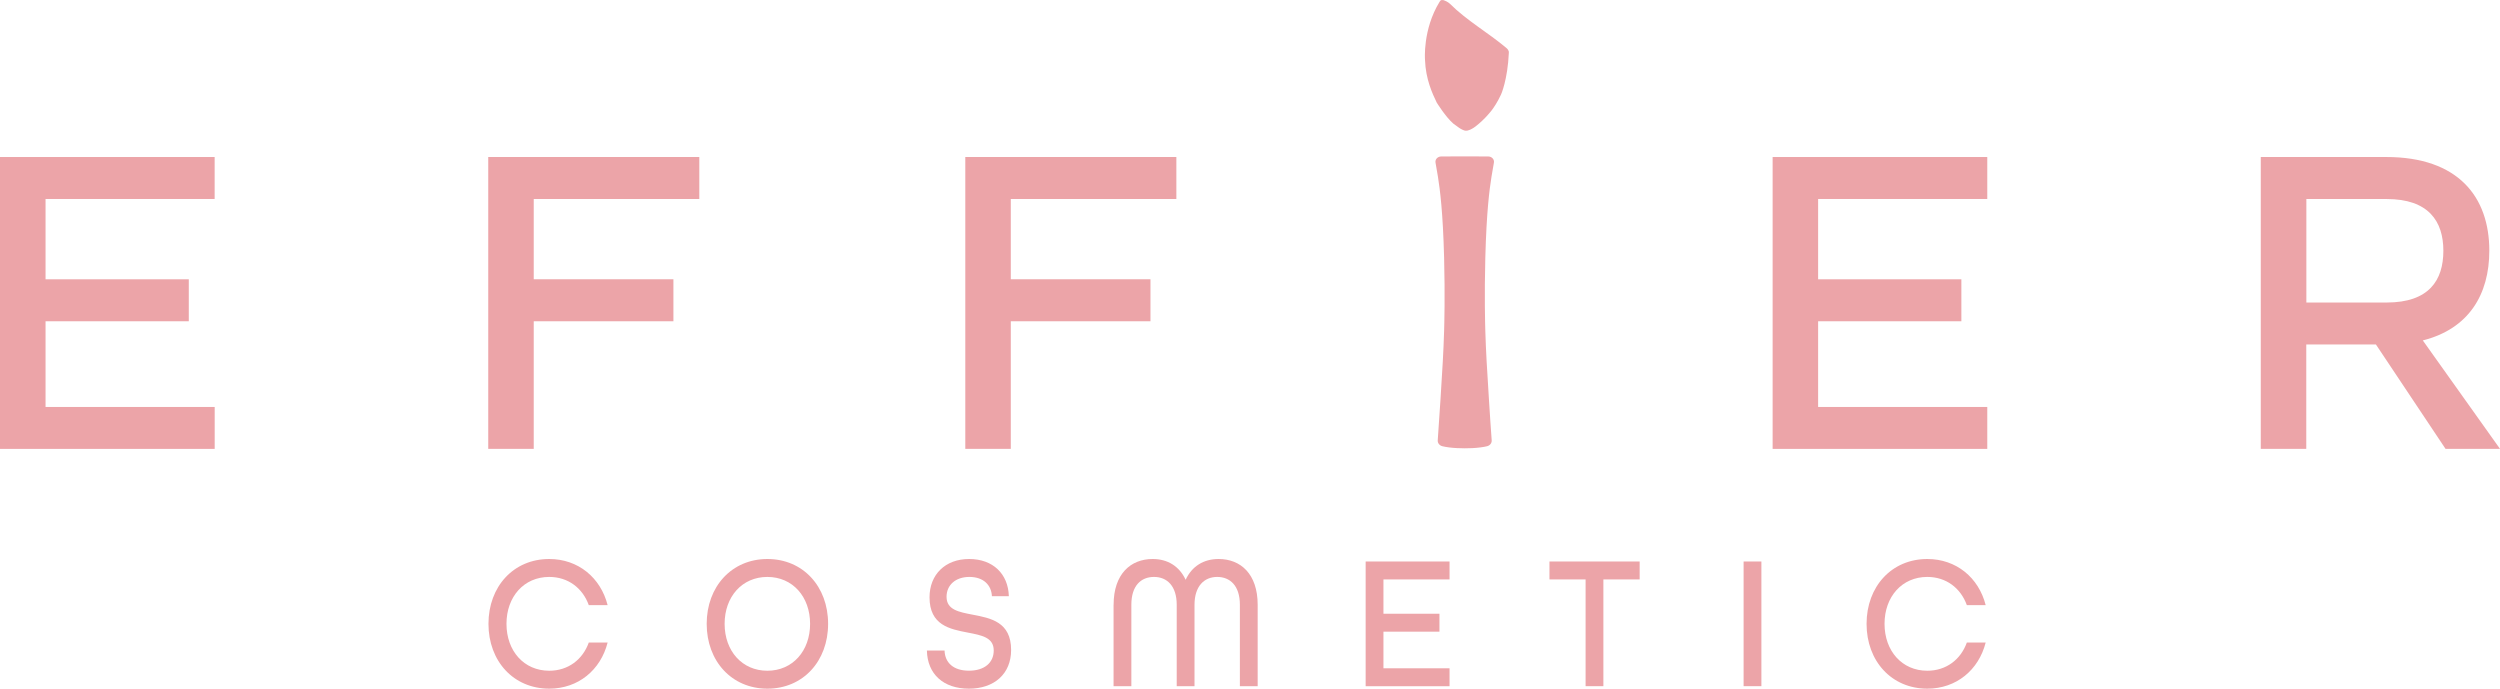
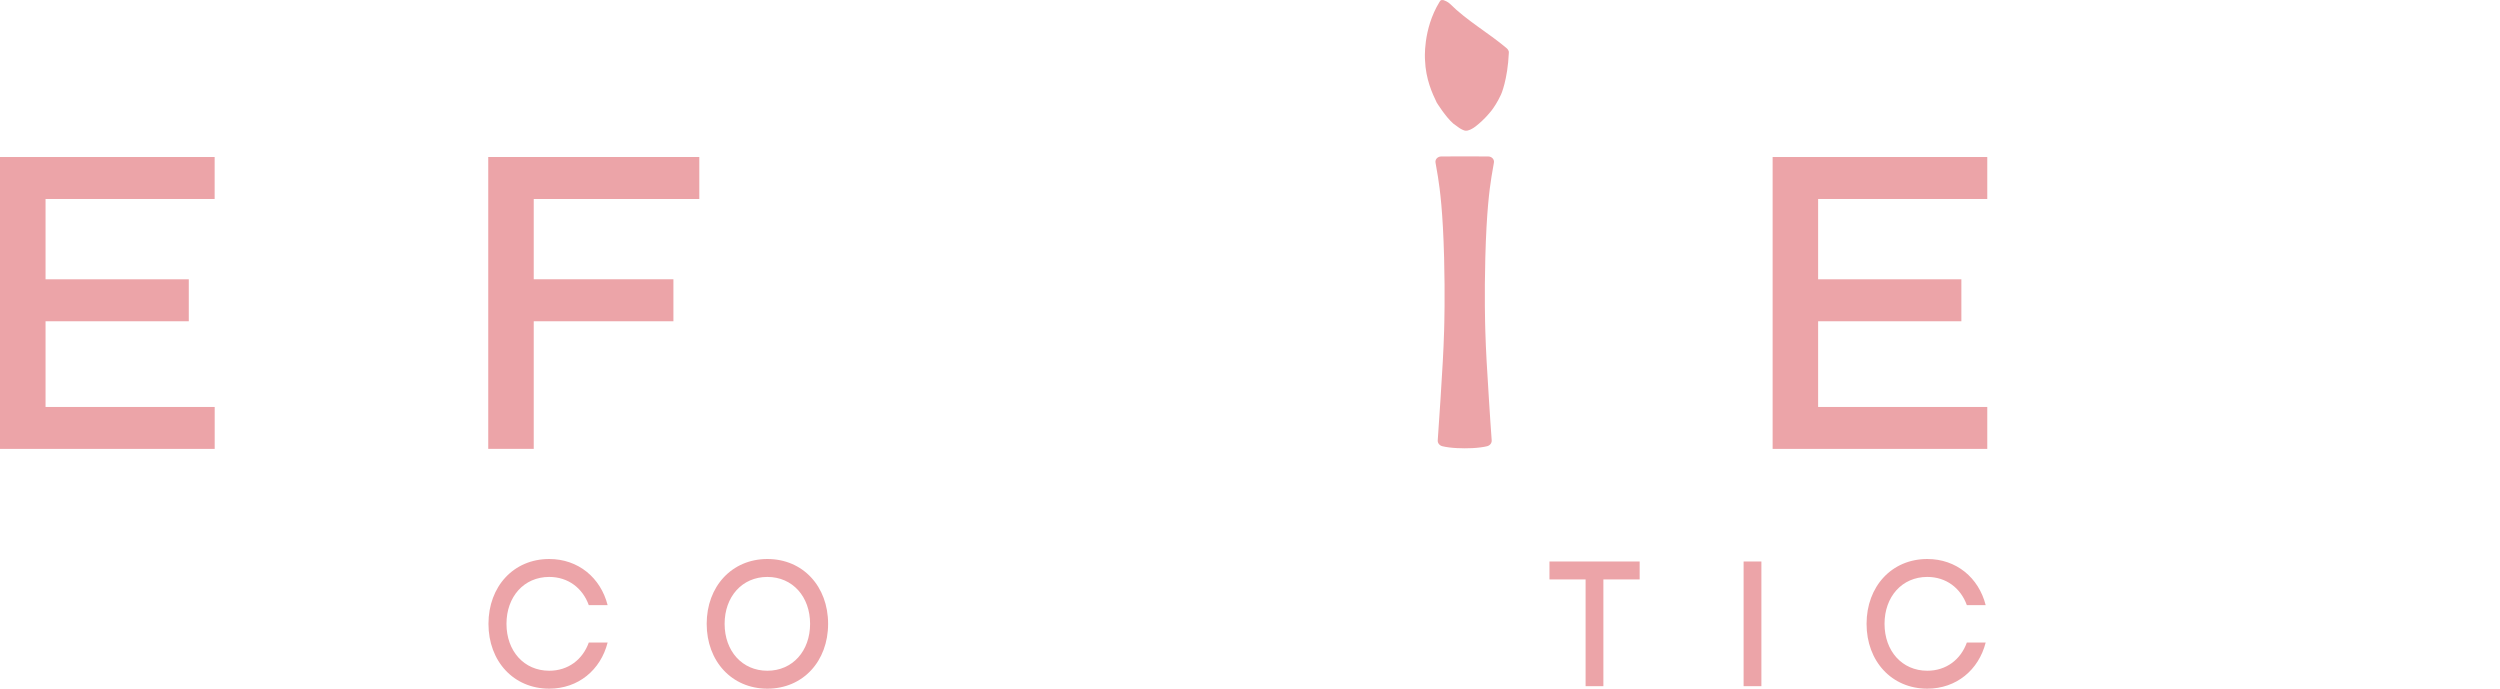
<svg xmlns="http://www.w3.org/2000/svg" id="Layer_1" data-name="Layer 1" viewBox="0 0 552.19 152.11">
  <defs>
    <style>
      .cls-1 {
        fill: #eca4a8;
        stroke-width: 0px;
      }
    </style>
  </defs>
  <path class="cls-1" d="M0,34.68h47.41v9.27H10.06v17.74h31.64v9.27H10.06v18.93h37.36v9.26H0V34.68Z" />
  <path class="cls-1" d="M107.84,34.68h46.62v9.27h-36.57v17.74h30.85v9.27h-30.85v28.19h-10.05V34.68Z" />
-   <path class="cls-1" d="M213.21,34.68h46.62v9.27h-36.57v17.74h30.85v9.27h-30.85v28.19h-10.05V34.68Z" />
  <path class="cls-1" d="M391.53,34.68h47.41v9.27h-37.36v17.74h31.64v9.27h-31.64v18.93h37.36v9.26h-47.41V34.68h0Z" />
-   <path class="cls-1" d="M499.36,34.68h27.7c15.87,0,22.77,8.77,22.77,20.7,0,9.66-4.53,17.25-14.69,19.81l17.05,23.95h-12.03l-15.38-23.06h-15.38v23.06h-10.05V34.68h.01ZM527.16,66.82c9.36,0,12.52-4.93,12.52-11.43s-3.25-11.43-12.52-11.43h-17.74v22.87h17.74Z" />
  <g>
    <path class="cls-1" d="M107.89,137.79c0-8.25,5.55-14.32,13.41-14.32,6.43,0,11.36,4.13,12.91,10.19h-4.16c-1.35-3.75-4.55-6.23-8.74-6.23-5.59,0-9.44,4.38-9.44,10.36s3.85,10.36,9.44,10.36c4.2,0,7.4-2.48,8.74-6.23h4.16c-1.54,6.06-6.47,10.19-12.91,10.19-7.86,0-13.41-6.06-13.41-14.32h0Z" />
    <path class="cls-1" d="M156.09,137.79c0-8.25,5.55-14.32,13.41-14.32s13.41,6.06,13.41,14.32-5.55,14.32-13.41,14.32-13.41-6.06-13.41-14.32h0ZM178.93,137.79c0-5.98-3.85-10.36-9.44-10.36s-9.44,4.38-9.44,10.36,3.85,10.36,9.44,10.36,9.44-4.38,9.44-10.36Z" />
-     <path class="cls-1" d="M204.74,143.68h3.89c.08,2.7,1.96,4.46,5.39,4.46s5.47-1.77,5.47-4.46c0-2.91-2.7-3.37-5.74-3.96-3.93-.76-8.44-1.6-8.44-7.79,0-5.01,3.47-8.46,8.74-8.46s8.63,3.28,8.78,8.21h-3.74c-.12-2.44-1.85-4.25-4.97-4.25s-5.05,1.85-5.05,4.38c0,2.9,2.74,3.37,5.78,3.96,3.97.76,8.48,1.6,8.48,7.79,0,5.26-3.7,8.55-9.32,8.55s-9.17-3.2-9.28-8.42h.01Z" />
-     <path class="cls-1" d="M245.97,133.58c0-6.82,3.78-10.11,8.63-10.11,3.31,0,5.89,1.6,7.28,4.59,1.39-2.99,3.97-4.59,7.28-4.59,4.85,0,8.63,3.28,8.63,10.11v17.98h-3.93v-17.98c0-4.21-2.16-6.15-5.01-6.15s-5.01,2.02-5.01,6.15v17.98h-3.93v-17.98c0-4.13-2.12-6.15-5.01-6.15s-5.01,1.94-5.01,6.15v17.98h-3.93v-17.98h.01Z" />
-     <path class="cls-1" d="M301.64,124.02h18.53v3.96h-14.6v7.58h12.37v3.96h-12.37v8.09h14.6v3.96h-18.53v-27.54h0Z" />
    <path class="cls-1" d="M350.22,127.98h-7.98v-3.96h19.92v3.96h-8.01v23.58h-3.93v-23.58Z" />
    <path class="cls-1" d="M385.12,124.02h3.93v27.54h-3.93v-27.54Z" />
    <path class="cls-1" d="M412.28,137.79c0-8.25,5.55-14.32,13.41-14.32,6.43,0,11.36,4.13,12.9,10.19h-4.16c-1.35-3.75-4.55-6.23-8.74-6.23-5.59,0-9.44,4.38-9.44,10.36s3.85,10.36,9.44,10.36c4.2,0,7.4-2.48,8.74-6.23h4.16c-1.54,6.06-6.47,10.19-12.9,10.19-7.86,0-13.41-6.06-13.41-14.32h0Z" />
  </g>
  <path class="cls-1" d="M318.87.04c.9.31,1.38.79,1.38.79,3.75,3.74,8.46,6.38,12.5,9.79.02.02.1.09.2.2.07.08.21.25.28.47.02.06.05.18.04.35-.28,6.08-1.73,9.24-1.73,9.24-.8,1.74-1.65,2.94-2.01,3.42,0,0-1.45,1.97-3.66,3.66-.3.23-.55.37-.74.48-.26.15-.58.3-.95.39-.14.03-.28.05-.43.04-.16,0-.29-.05-.39-.08-.56-.19-1.08-.56-1.08-.56-.79-.57-1.19-.86-1.28-.93-1.73-1.5-3.65-4.63-3.66-4.64-.94-1.95-2.44-5.13-2.59-9.44,0,0-.55-6.68,3.22-12.82.03-.04.1-.15.15-.21.06-.08.14-.14.23-.16.03,0,.06-.01.09-.02.22-.03.4.03.43.04h0Z" />
  <path class="cls-1" d="M329.44,39c.18-1.17.37-2.21.53-3.08.13-.71-.47-1.36-1.26-1.36l-5.19-.02h0l-5.19.02c-.79,0-1.39.65-1.26,1.36.16.88.35,1.92.53,3.08.46,2.91,1.1,7.71,1.37,17.95.22,8.41.04,14.74,0,16.09-.14,4.7-.38,8.52-.8,15.17-.23,3.61-.44,6.7-.61,9.05-.04.6.38,1.14,1.02,1.3.44.11.91.19,1.53.27,1.16.15,2.34.18,3.41.19h0c1.08,0,2.26-.04,3.41-.19.62-.08,1.1-.16,1.53-.27.64-.16,1.06-.7,1.02-1.3-.17-2.35-.39-5.44-.61-9.05-.42-6.65-.66-10.47-.8-15.17-.04-1.36-.22-7.68,0-16.09.27-10.25.91-15.04,1.37-17.95Z" />
</svg>